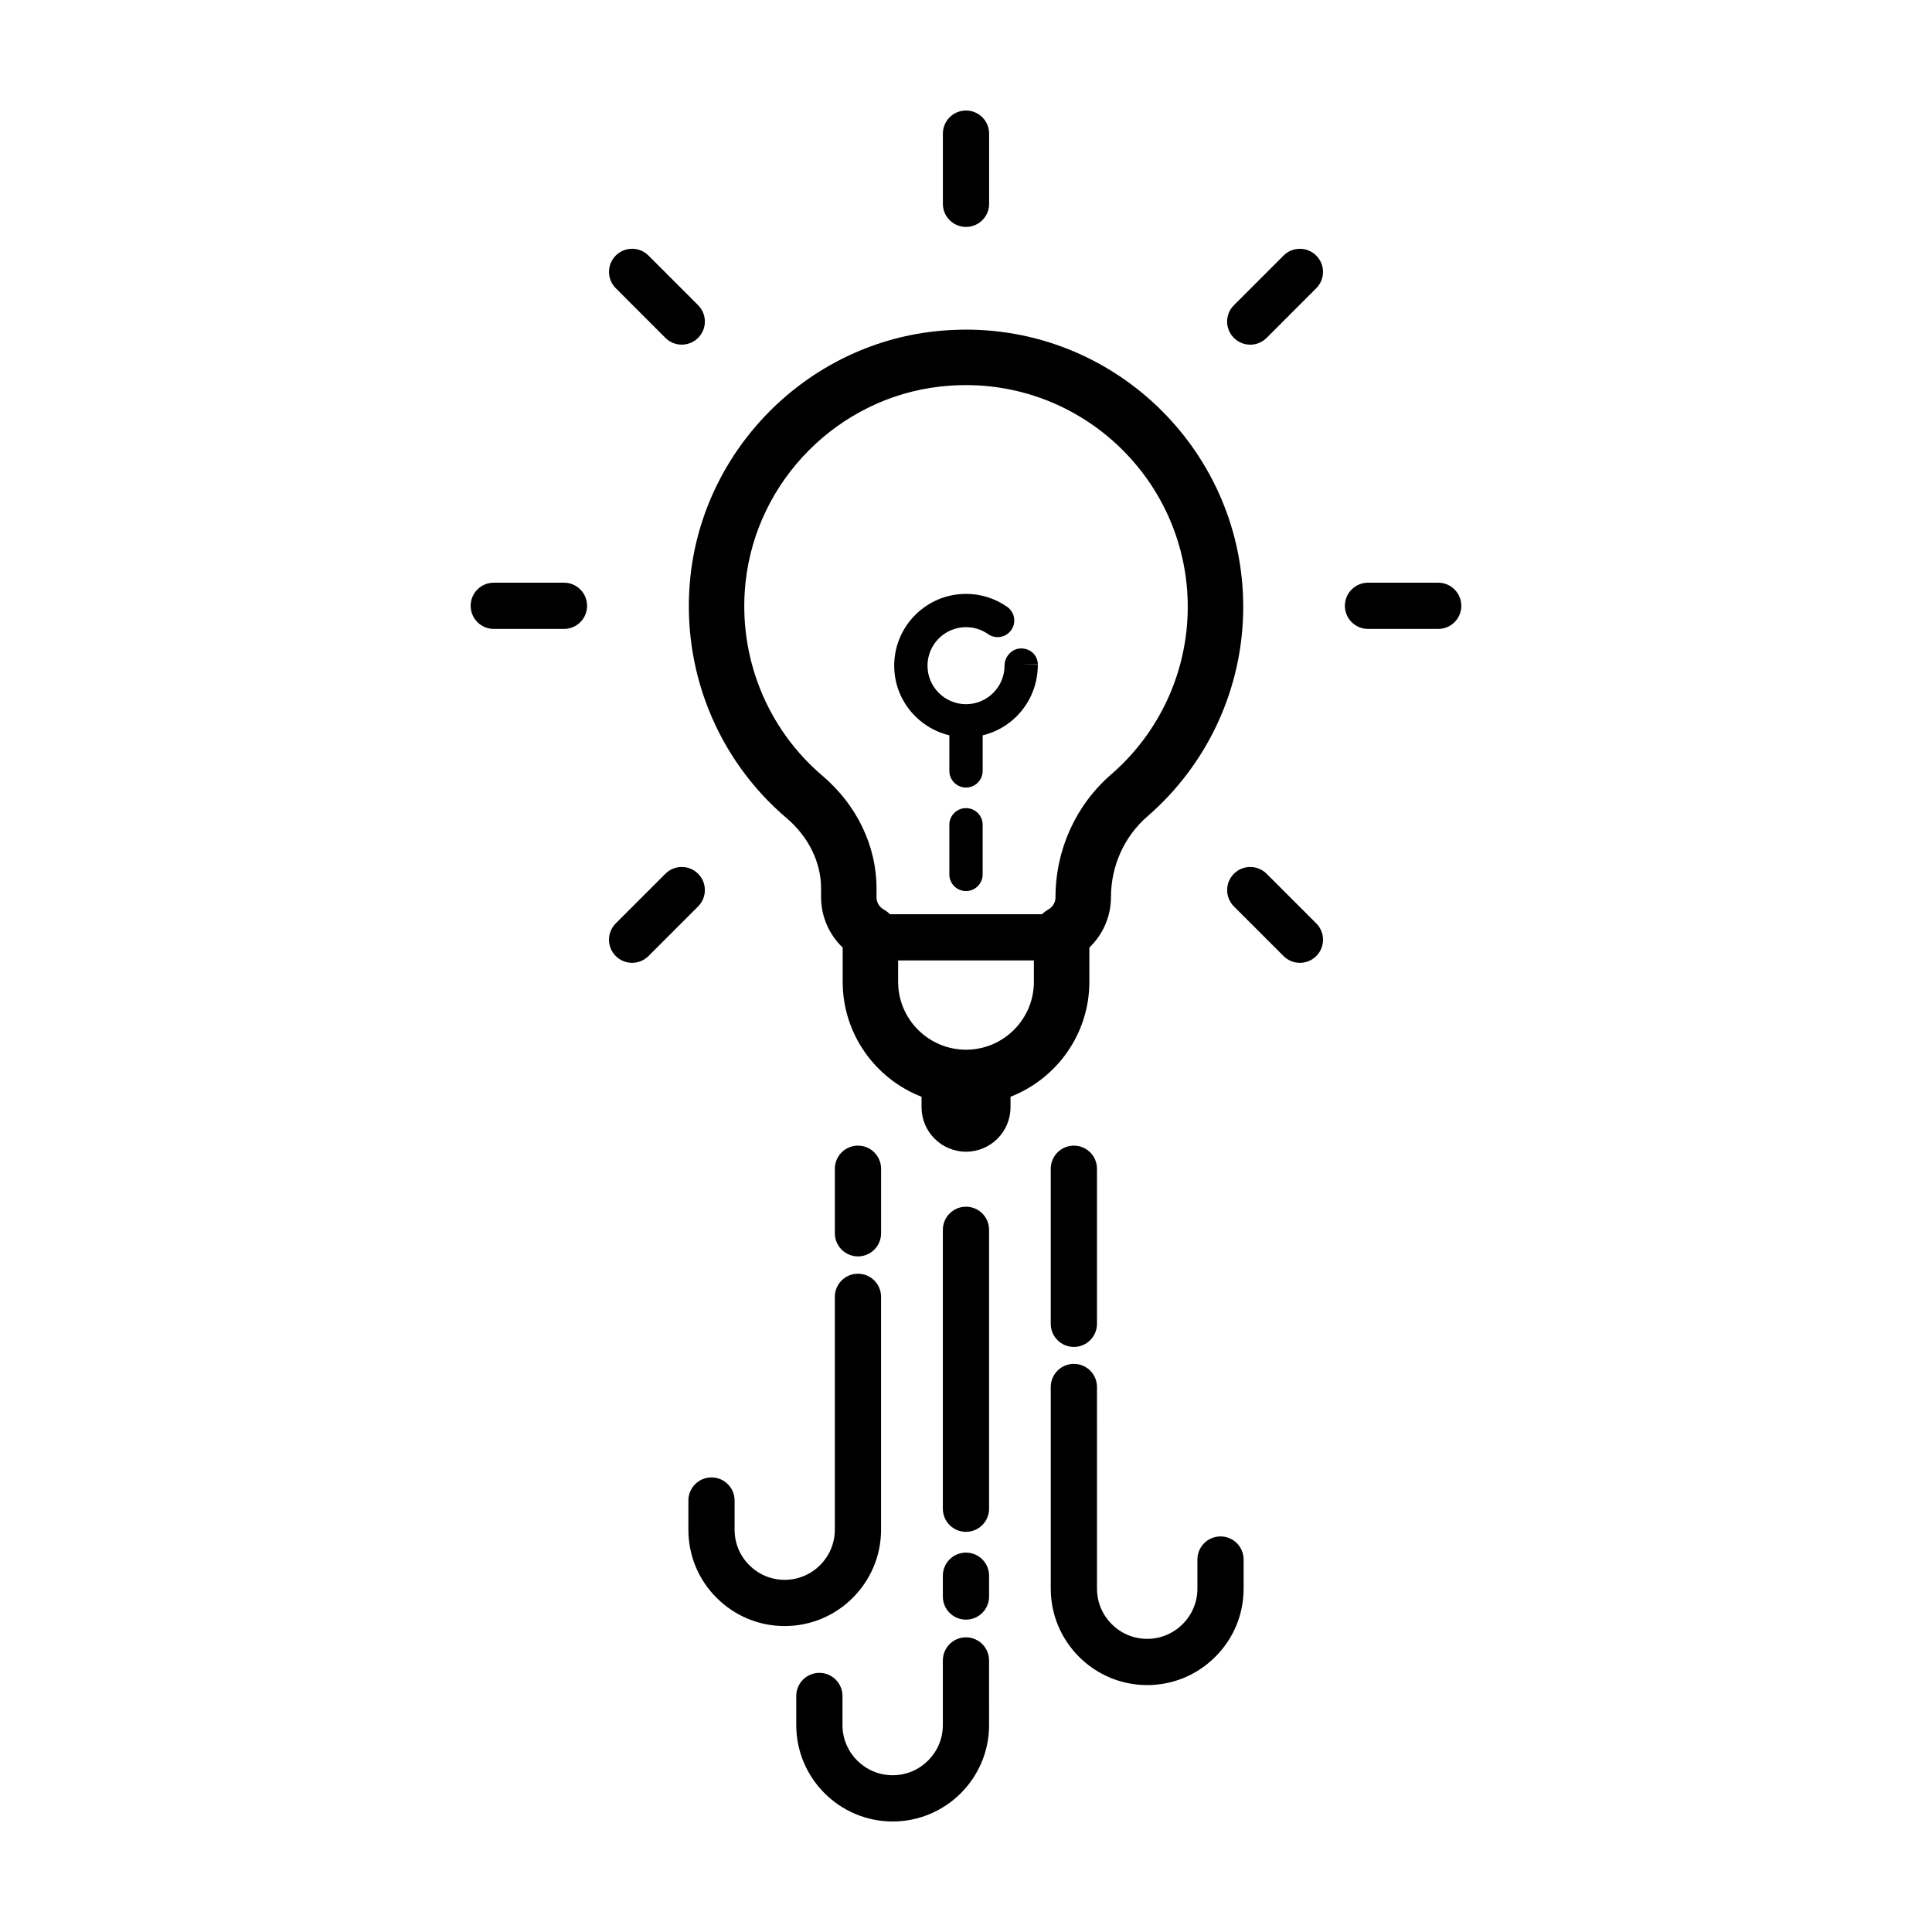
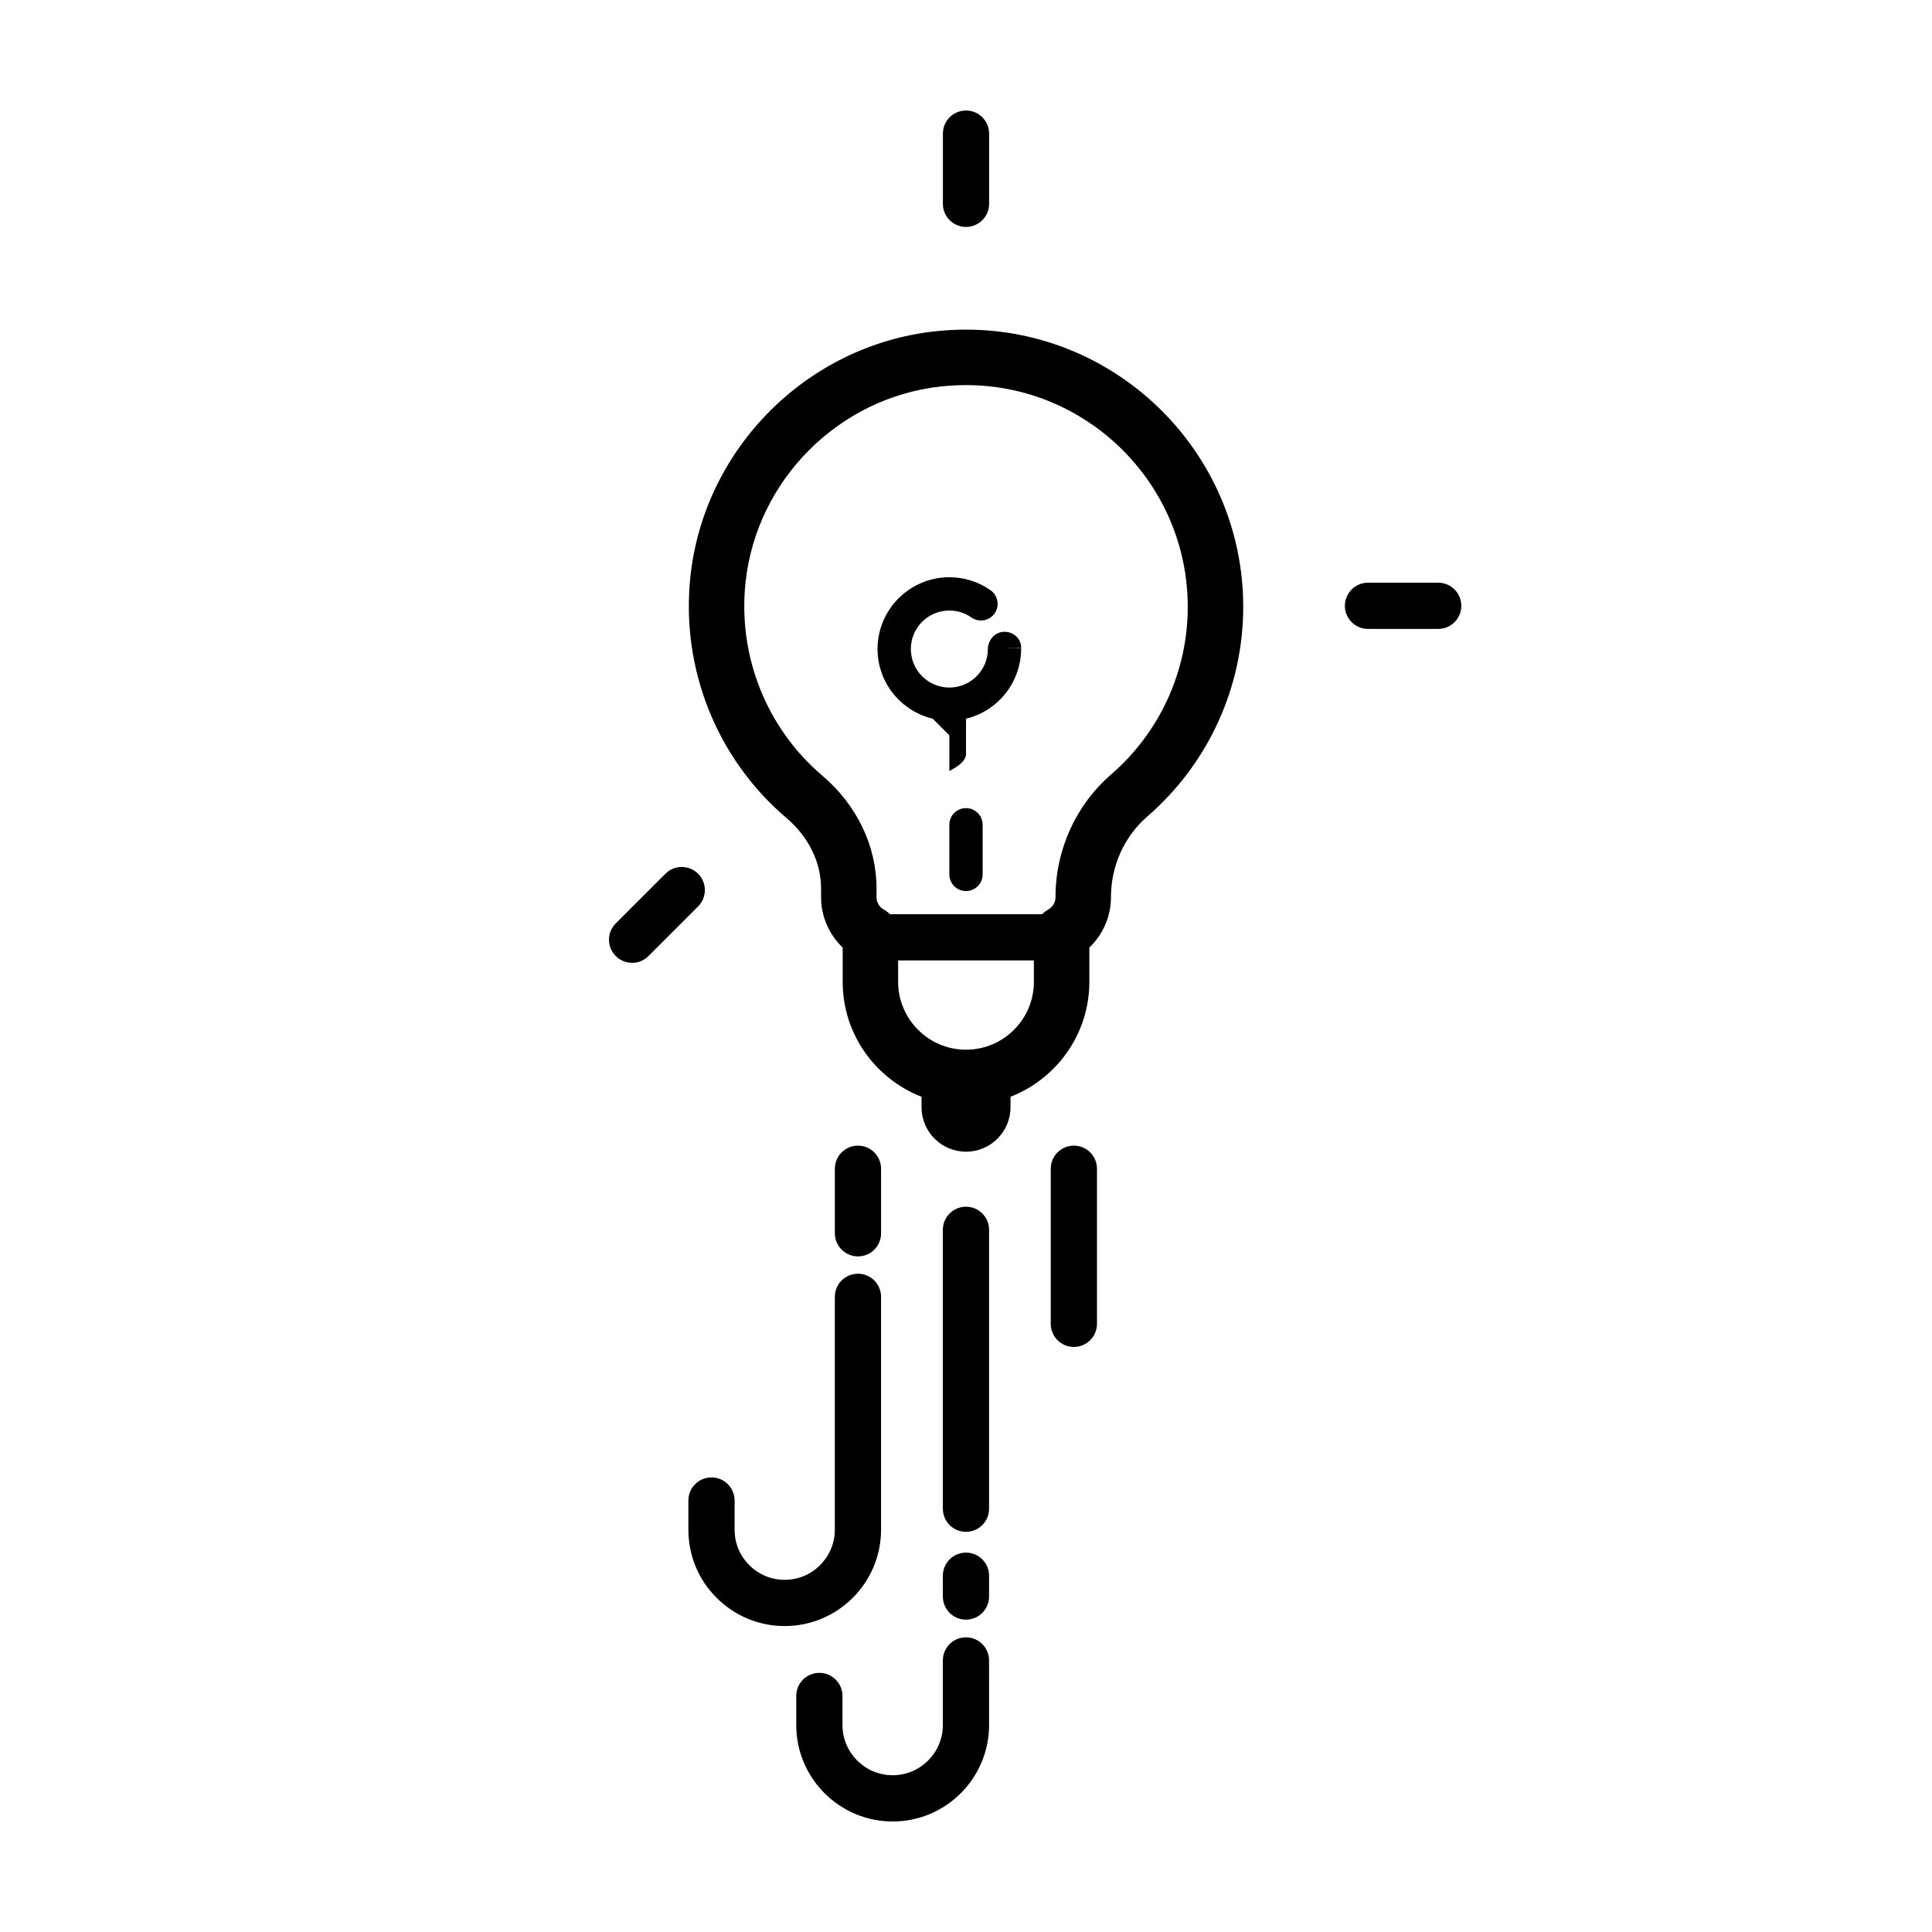
<svg xmlns="http://www.w3.org/2000/svg" fill="#000000" width="800px" height="800px" version="1.1" viewBox="144 144 512 512">
  <g>
    <path d="m399.99 463.79c-3.387 0-6.125 2.742-6.125 6.125v73.91c0 3.387 2.742 6.125 6.125 6.125 3.387 0 6.125-2.742 6.125-6.125v-73.91c0-3.383-2.738-6.125-6.125-6.125z" />
    <path d="m399.99 555.46c-3.387 0-6.125 2.742-6.125 6.125v5.512c0 3.387 2.742 6.125 6.125 6.125 3.387 0 6.125-2.742 6.125-6.125v-5.512c0-3.387-2.738-6.125-6.125-6.125z" />
    <path d="m399.99 577.91c-3.387 0-6.125 2.742-6.125 6.125v17.121c0 7.336-5.965 13.301-13.301 13.301s-13.301-5.965-13.301-13.301v-7.707c0-3.387-2.742-6.125-6.125-6.125-3.387 0-6.125 2.742-6.125 6.125v7.707c0 14.086 11.465 25.555 25.555 25.555 14.086 0 25.547-11.461 25.547-25.555l-0.004-17.121c0.004-3.379-2.734-6.125-6.121-6.125z" />
    <path d="m371.37 476.96c3.387 0 6.125-2.742 6.125-6.125v-17.105c0-3.387-2.742-6.125-6.125-6.125-3.387 0-6.125 2.742-6.125 6.125v17.105c0.004 3.379 2.746 6.125 6.125 6.125z" />
    <path d="m377.49 549.37v-61.695c0-3.387-2.742-6.125-6.125-6.125-3.387 0-6.125 2.742-6.125 6.125v61.695c0 7.336-5.965 13.305-13.301 13.305-3.531 0-6.867-1.391-9.391-3.914-2.5-2.492-3.871-5.828-3.871-9.391v-7.715c0-3.387-2.742-6.125-6.125-6.125-3.387 0-6.125 2.742-6.125 6.125v7.715c0 6.832 2.648 13.25 7.465 18.051 4.832 4.836 11.246 7.5 18.051 7.5 14.082 0.008 25.547-11.457 25.547-25.551z" />
-     <path d="m467.45 551.17c-3.387 0-6.125 2.742-6.125 6.125v7.719c0 3.527-1.391 6.867-3.914 9.391-2.523 2.523-5.859 3.91-9.391 3.91-7.336 0-13.305-5.965-13.305-13.301l-0.004-53.449c0-3.387-2.742-6.125-6.125-6.125-3.387 0-6.125 2.742-6.125 6.125v53.445c0 14.09 11.465 25.555 25.559 25.555 6.805 0 13.211-2.664 18.051-7.5 4.836-4.84 7.5-11.25 7.5-18.051v-7.719c0-3.387-2.742-6.125-6.121-6.125z" />
    <path d="m422.46 453.73v41.098c0 3.387 2.742 6.125 6.125 6.125 3.387 0 6.125-2.742 6.125-6.125v-41.098c0-3.387-2.742-6.125-6.125-6.125-3.379 0-6.125 2.742-6.125 6.125z" />
    <path d="m432.69 404.19v-9.078c3.606-3.449 5.727-8.258 5.727-13.355 0-8.289 3.527-16.098 9.68-21.426 16.121-13.969 25.371-34.207 25.371-55.508 0-40.512-32.953-73.469-73.465-73.469-2.762 0-5.57 0.156-8.344 0.465-33.887 3.75-61.094 31.086-64.695 65-2.578 24.312 6.949 48.23 25.484 63.98 5.812 4.938 9.145 11.723 9.145 18.621v2.367c0 5.078 2.121 9.879 5.727 13.332v9.078c0 13.863 8.691 25.715 20.898 30.457v2.769c0 6.508 5.281 11.789 11.789 11.789 6.508 0 11.789-5.281 11.789-11.789v-2.769c12.203-4.75 20.895-16.598 20.895-30.465zm-70.727-54.598c-14.828-12.602-22.453-31.75-20.391-51.223 2.883-27.105 24.625-48.949 51.699-51.941 2.242-0.246 4.504-0.371 6.727-0.371 32.406 0 58.77 26.363 58.77 58.77 0 17.039-7.394 33.227-20.297 44.402-9.375 8.125-14.75 19.98-14.75 32.562 0 1.367-0.742 2.594-1.984 3.293-0.586 0.332-1.113 0.734-1.578 1.199l-40.309-0.004c-0.465-0.465-0.988-0.867-1.578-1.199-1.246-0.699-1.984-1.93-1.984-3.293v-2.367c0-11.223-5.227-22.098-14.324-29.828zm20.051 54.598v-5.664h35.977v5.664c0 9.922-8.066 17.992-17.984 17.992-9.922-0.004-17.992-8.074-17.992-17.992z" />
    <path d="m400 358.16c-2.434 0-4.414 1.977-4.414 4.41v13.16c0 2.434 1.977 4.41 4.414 4.41s4.414-1.977 4.414-4.41v-13.16c-0.004-2.441-1.98-4.41-4.414-4.41z" />
-     <path d="m293.46 298.42h-18.605c-3.387 0-6.125 2.742-6.125 6.125 0 3.387 2.742 6.125 6.125 6.125h18.605c3.387 0 6.125-2.742 6.125-6.125 0-3.387-2.742-6.125-6.125-6.125z" />
    <path d="m525.14 298.42h-18.605c-3.387 0-6.125 2.742-6.125 6.125 0 3.387 2.742 6.125 6.125 6.125h18.605c3.387 0 6.125-2.742 6.125-6.125-0.004-3.387-2.746-6.125-6.125-6.125z" />
    <path d="m329 375.55c-2.394-2.394-6.266-2.394-8.66 0l-13.156 13.156c-2.394 2.394-2.394 6.266 0 8.66 1.195 1.195 2.762 1.793 4.332 1.793s3.133-0.598 4.332-1.793l13.156-13.156c2.391-2.391 2.391-6.266-0.004-8.66z" />
-     <path d="m484.15 211.73-13.156 13.16c-2.394 2.394-2.394 6.273 0 8.66 1.195 1.195 2.762 1.793 4.332 1.793 1.57 0 3.133-0.598 4.332-1.793l13.156-13.16c2.394-2.394 2.394-6.273 0-8.66-2.391-2.394-6.269-2.394-8.664 0z" />
    <path d="m400 204.14c3.387 0 6.125-2.742 6.125-6.125v-18.602c0-3.387-2.742-6.125-6.125-6.125-3.387 0-6.125 2.742-6.125 6.125v18.602c-0.004 3.387 2.738 6.125 6.125 6.125z" />
-     <path d="m479.66 375.55c-2.394-2.394-6.266-2.394-8.66 0s-2.394 6.266 0 8.66l13.156 13.156c1.195 1.195 2.762 1.793 4.332 1.793 1.57 0 3.133-0.598 4.332-1.793 2.394-2.394 2.394-6.266 0-8.66z" />
-     <path d="m320.34 233.54c1.195 1.195 2.762 1.793 4.332 1.793 1.57 0 3.133-0.598 4.332-1.793 2.394-2.387 2.394-6.266 0-8.66l-13.156-13.16c-2.394-2.394-6.266-2.394-8.66 0-2.394 2.387-2.394 6.266 0 8.66z" />
-     <path d="m395.59 338.87v9.426c0 2.434 1.977 4.41 4.414 4.41s4.414-1.977 4.414-4.41v-9.426c8.363-2.004 14.621-9.527 14.617-18.723l-4.414-0.051 4.414-0.023c-0.016-2.43-1.98-4.231-4.41-4.231h-0.016c-2.434 0.004-4.398 2.137-4.398 4.57 0 5.629-4.578 10.207-10.207 10.207s-10.207-4.578-10.207-10.207 4.578-10.207 10.207-10.207c2.109 0 4.133 0.637 5.844 1.844 2 1.395 4.746 0.91 6.144-1.078 1.402-1.996 0.918-4.746-1.074-6.144-3.211-2.254-6.984-3.441-10.918-3.441-10.496 0-19.027 8.535-19.027 19.027 0 8.965 6.254 16.449 14.617 18.457z" />
+     <path d="m395.59 338.87v9.426s4.414-1.977 4.414-4.41v-9.426c8.363-2.004 14.621-9.527 14.617-18.723l-4.414-0.051 4.414-0.023c-0.016-2.43-1.98-4.231-4.41-4.231h-0.016c-2.434 0.004-4.398 2.137-4.398 4.57 0 5.629-4.578 10.207-10.207 10.207s-10.207-4.578-10.207-10.207 4.578-10.207 10.207-10.207c2.109 0 4.133 0.637 5.844 1.844 2 1.395 4.746 0.91 6.144-1.078 1.402-1.996 0.918-4.746-1.074-6.144-3.211-2.254-6.984-3.441-10.918-3.441-10.496 0-19.027 8.535-19.027 19.027 0 8.965 6.254 16.449 14.617 18.457z" />
  </g>
</svg>